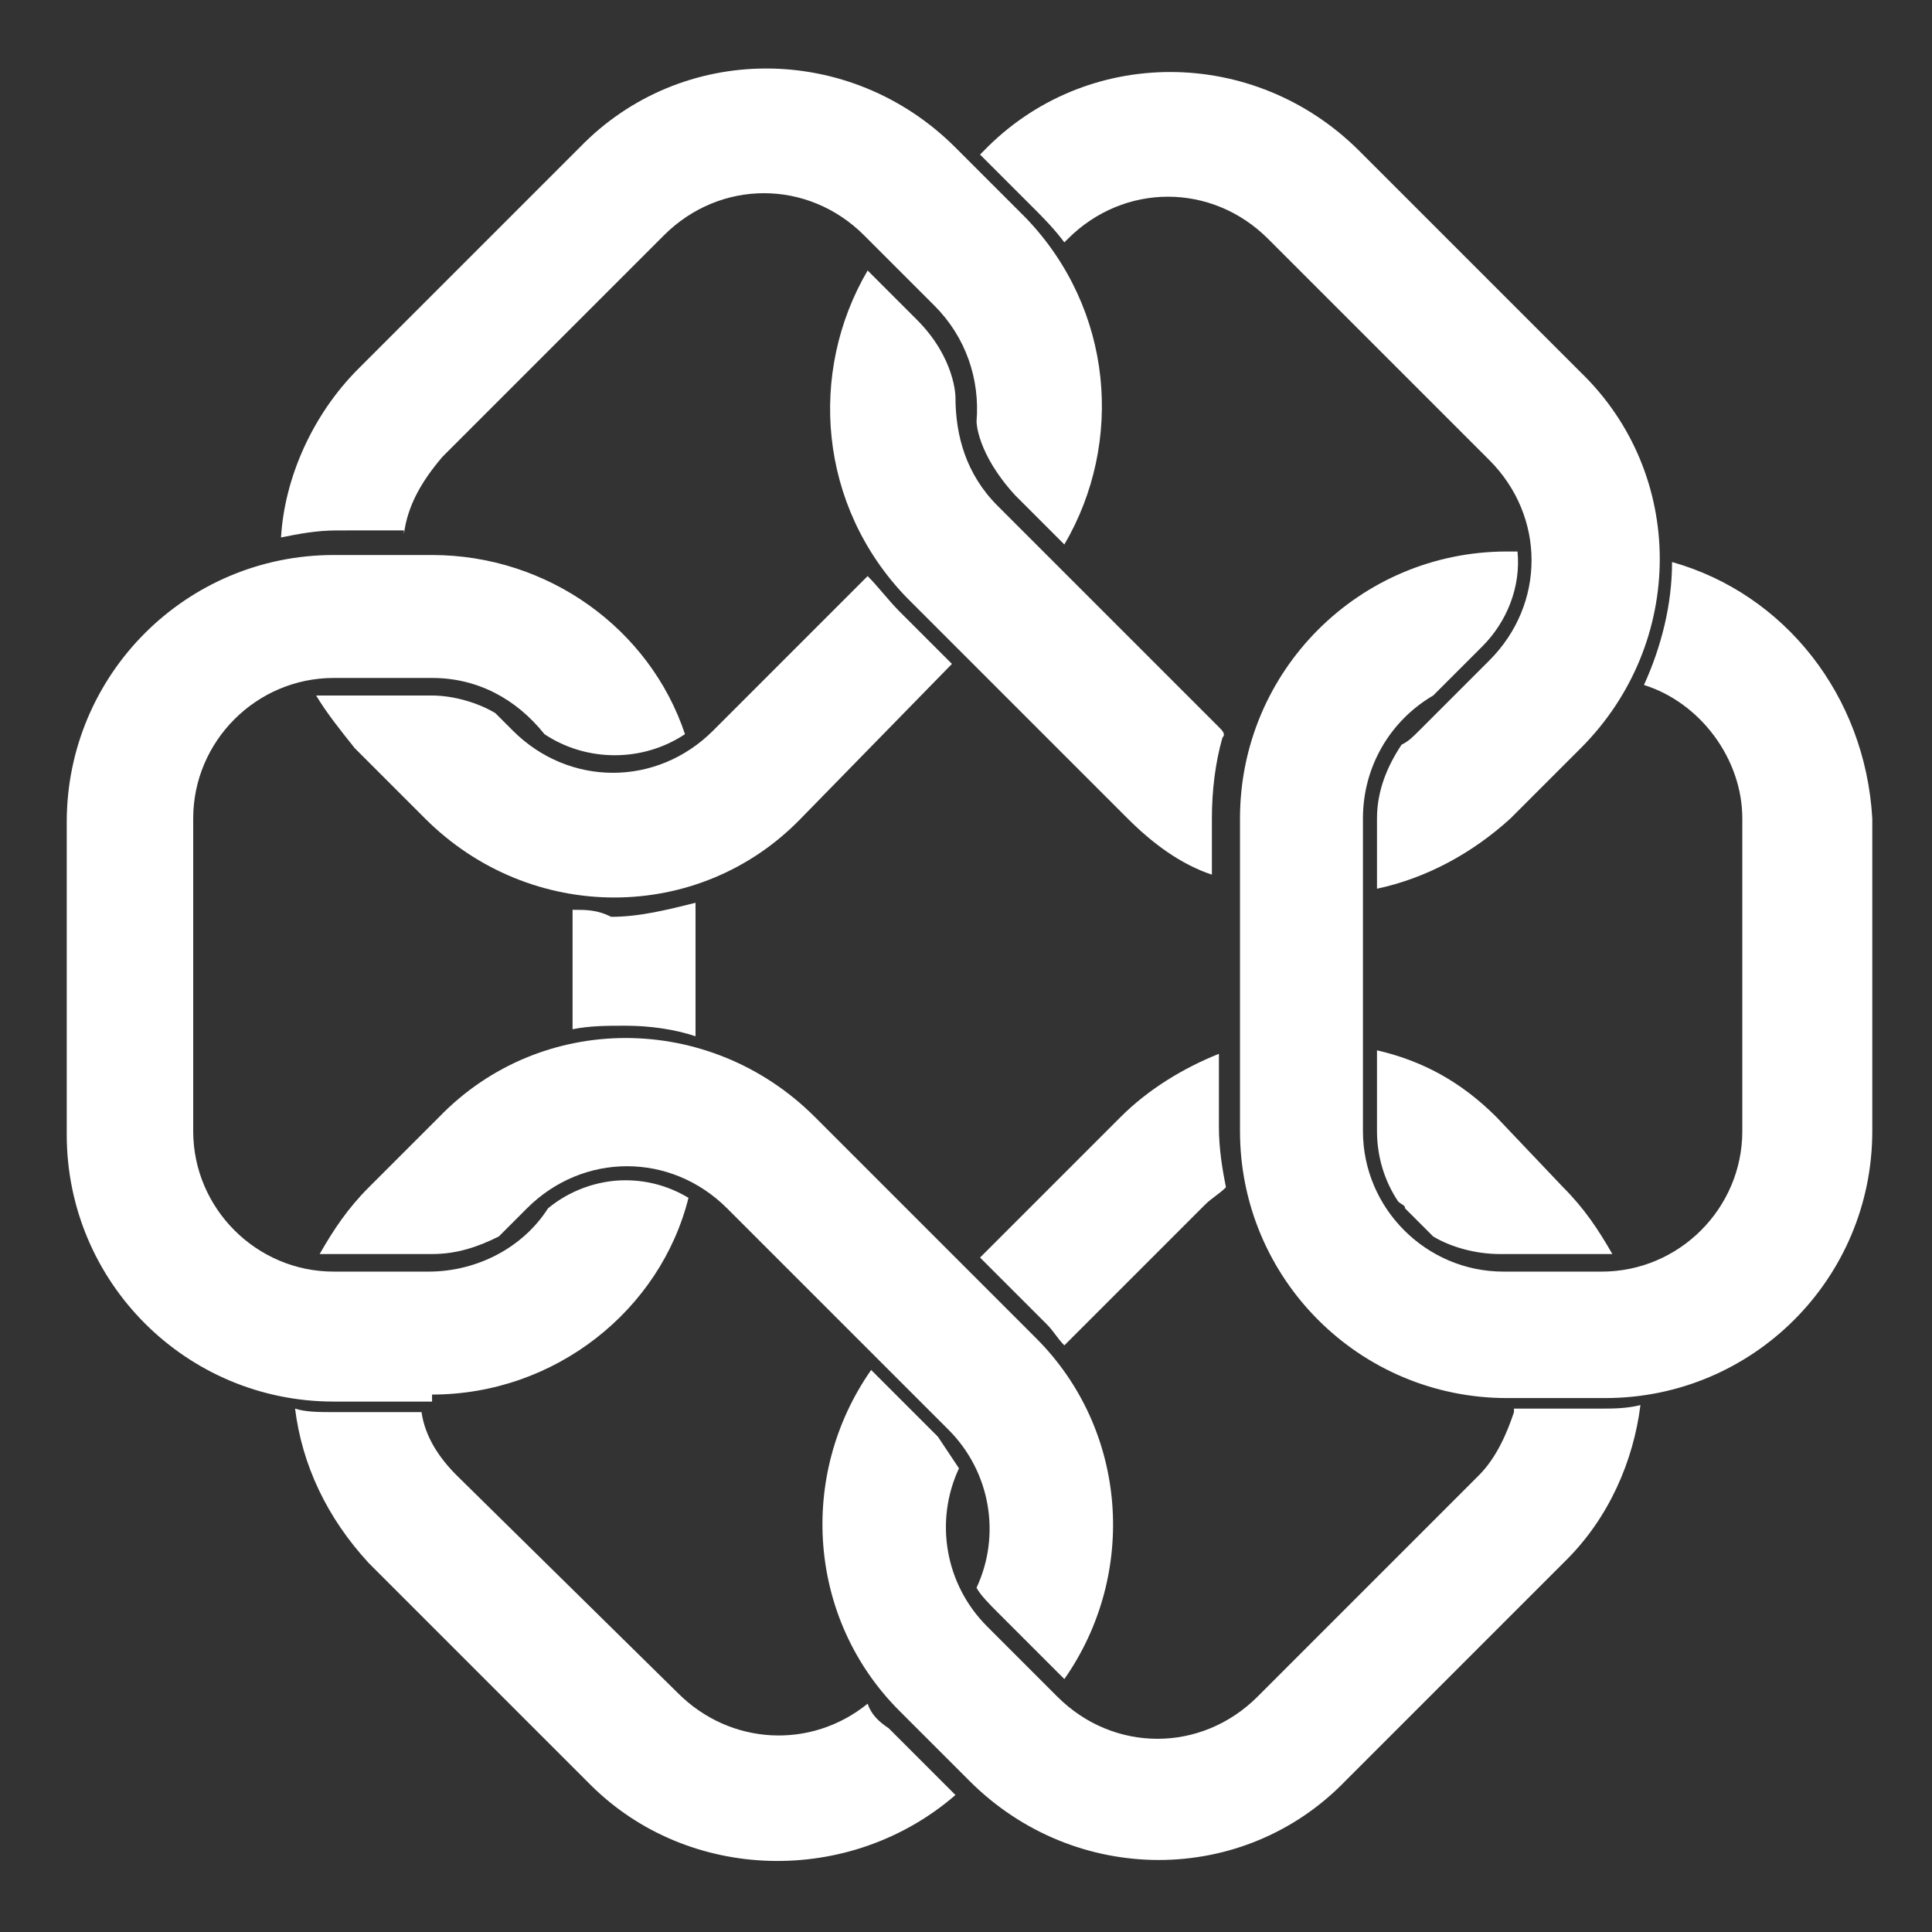
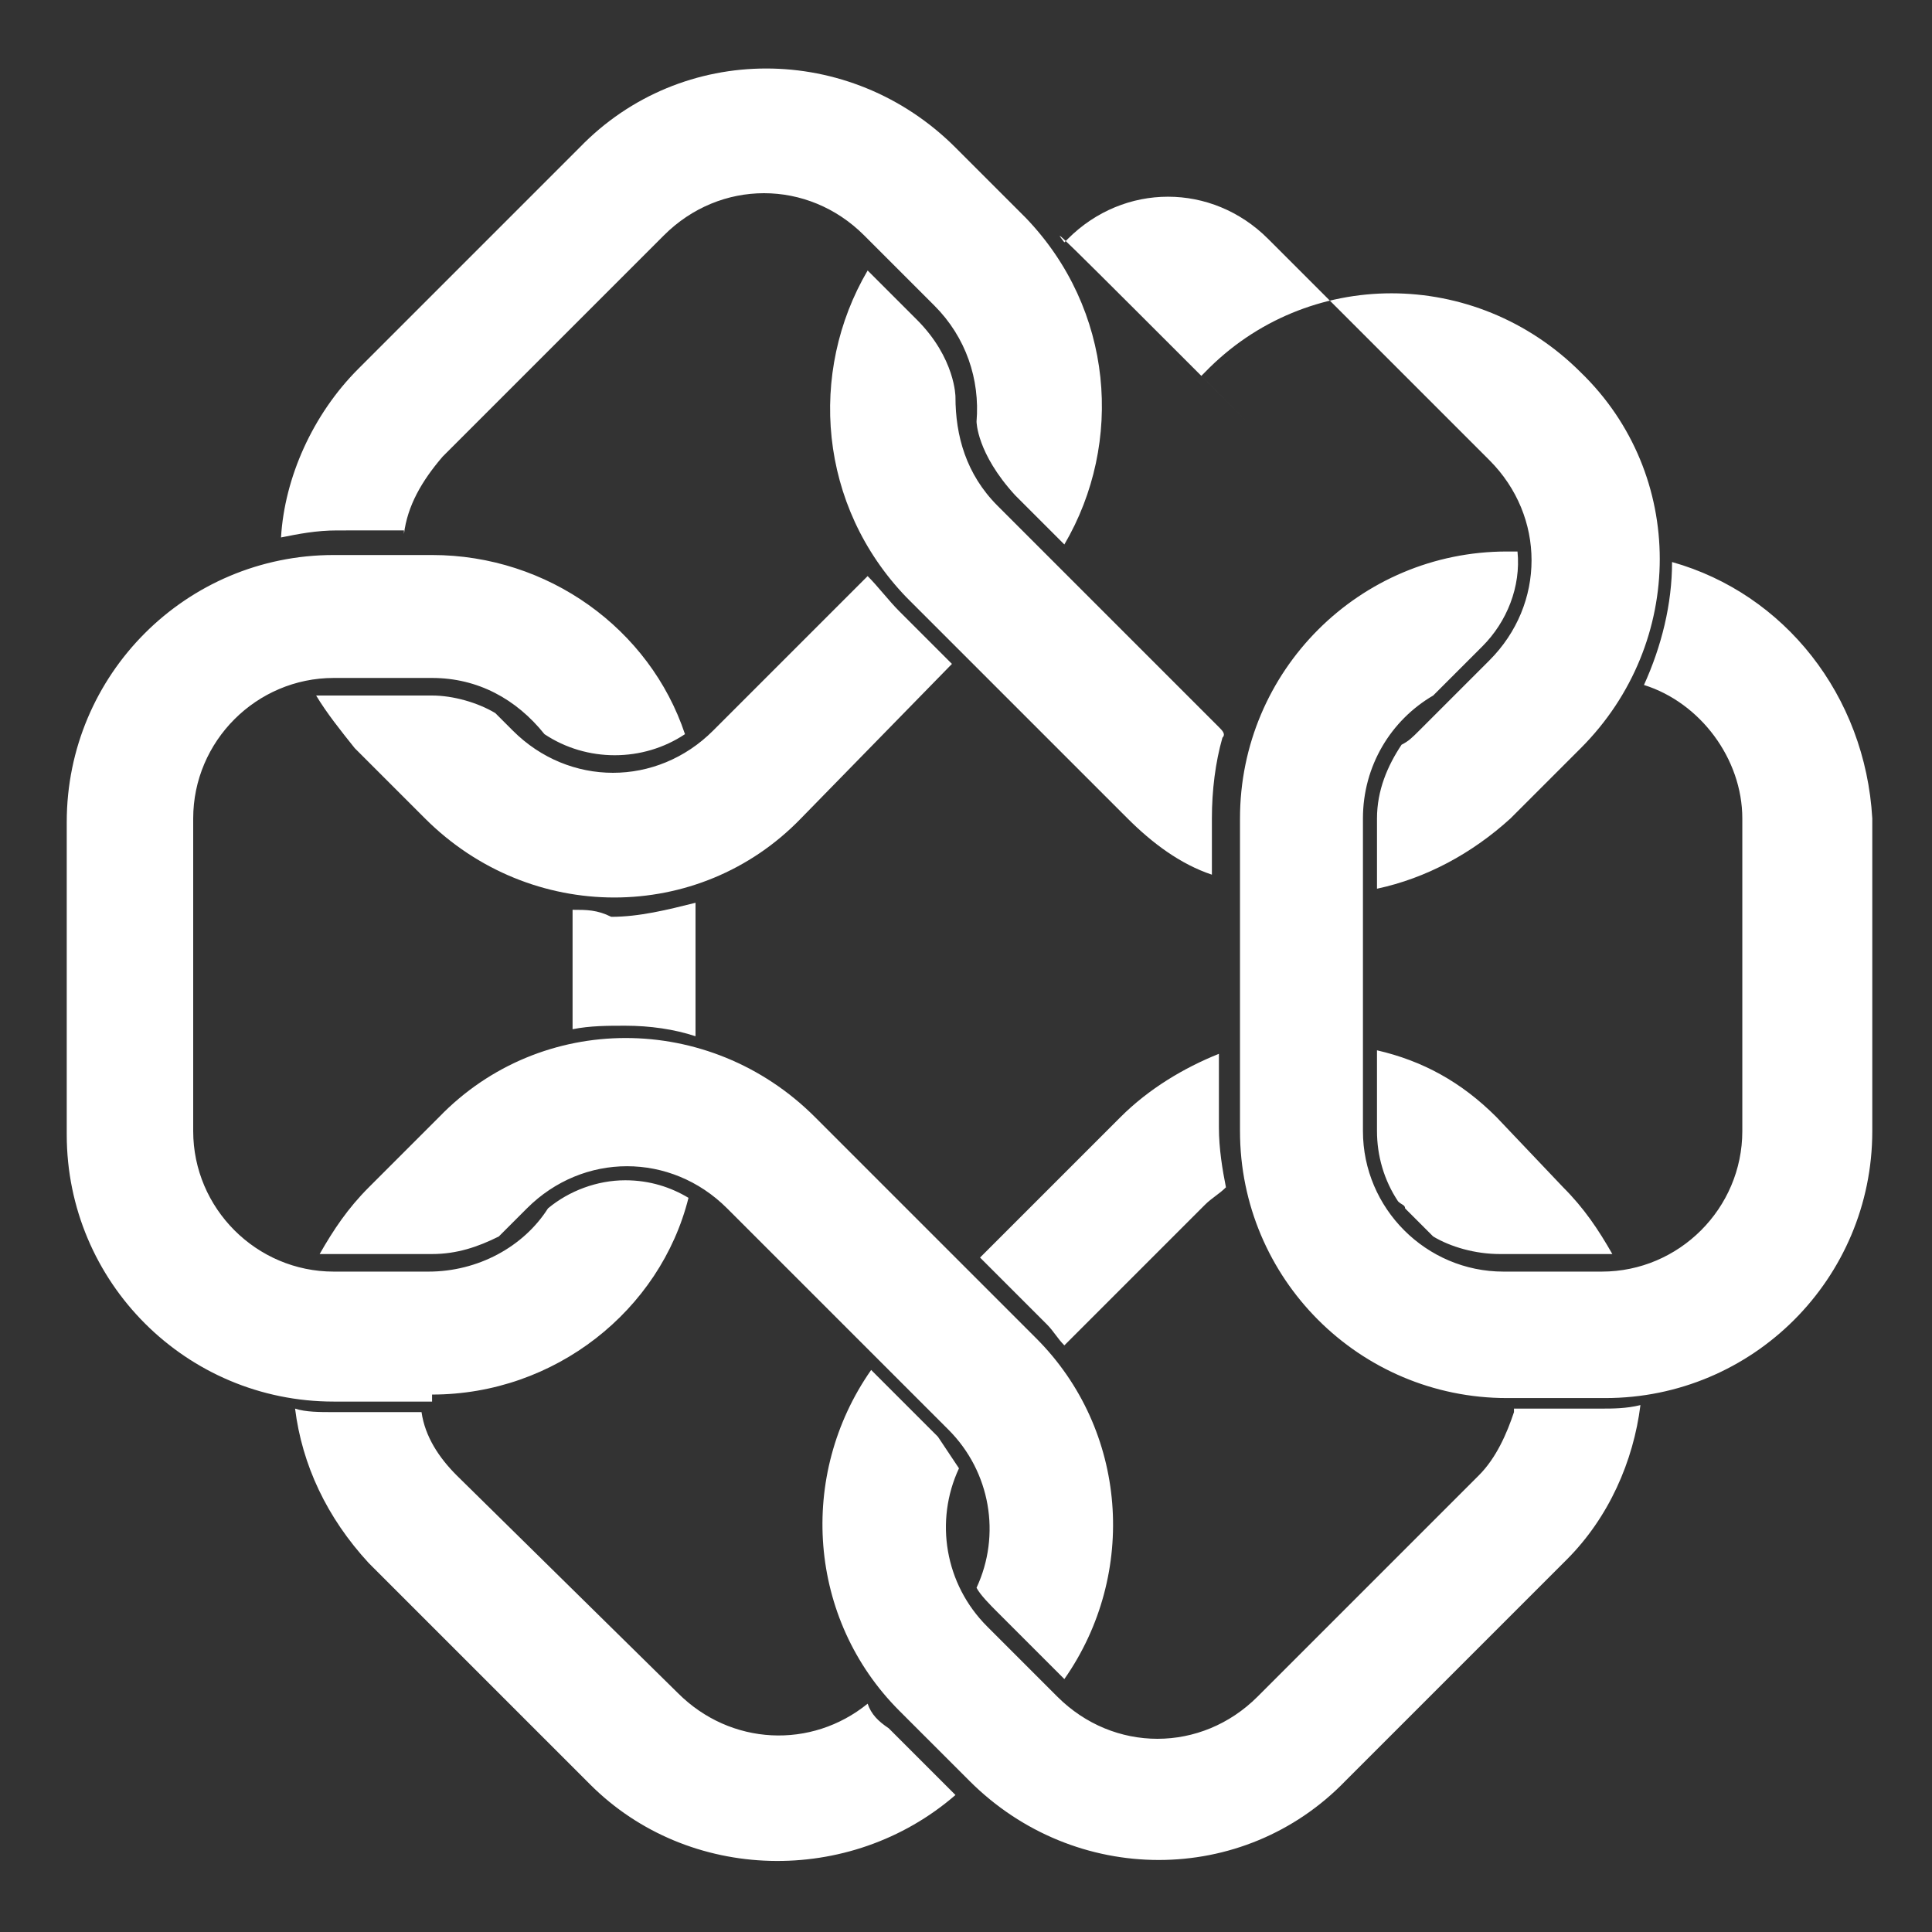
<svg xmlns="http://www.w3.org/2000/svg" version="1.1" id="Capa_1" x="0px" y="0px" viewBox="0 0 55 55" style="enable-background:new 0 0 55 55;" xml:space="preserve">
  <rect x="0" y="0" width="55" height="55" fill="#333333" stroke="none" />
  <style type="text/css"> .st0{fill:#FFFFFF;} </style>
-   <path class="st0" d="M34.3,34.3l-4,4c-0.2-0.2-0.3-0.4-0.5-0.6l-1.9-1.9l4-4c0.8-0.8,1.8-1.4,2.8-1.8v2.1c0,0.6,0.1,1.2,0.2,1.7 C34.7,34,34.5,34.1,34.3,34.3z M16.3,25.9v3.4c0.5-0.1,1-0.1,1.5-0.1c0.7,0,1.4,0.1,2,0.3v-3.8c-0.8,0.2-1.6,0.4-2.4,0.4h0 C17,25.9,16.7,25.9,16.3,25.9z M27.1,18.9l-1.5-1.5c-0.3-0.3-0.6-0.7-0.9-1l-4.4,4.4c-1.6,1.6-4.1,1.6-5.7,0l-0.5-0.5 c-0.5-0.3-1.2-0.5-1.8-0.5H9.5c-0.2,0-0.4,0-0.5,0c0.3,0.5,0.7,1,1.1,1.5l2,2c3,3,7.8,3,10.7,0L27.1,18.9z M30.3,6.9l0.1-0.1 c1.6-1.6,4.1-1.6,5.7,0l6.3,6.3c1.6,1.6,1.6,4.1,0,5.7l-2,2c-0.2,0.2-0.3,0.3-0.5,0.4c-0.4,0.6-0.7,1.3-0.7,2.1v2 c1.4-0.3,2.7-1,3.8-2l2-2c3-3,3-7.8,0-10.7l-6.3-6.3c-3-3-7.8-3-10.7,0l-0.1,0.1l1.5,1.5C29.7,6.2,30,6.5,30.3,6.9z M42.6,31.8 c-1-1-2.1-1.6-3.4-1.9v2.3c0,0.7,0.2,1.4,0.6,2c0.1,0.1,0.2,0.1,0.2,0.2l0.8,0.8c0.5,0.3,1.2,0.5,1.9,0.5h2.8c0.1,0,0.2,0,0.4,0 c-0.4-0.7-0.8-1.3-1.4-1.9L42.6,31.8z M28.4,45.9l1.9,1.9c2.1-3,1.8-7.1-0.8-9.7l-6.3-6.3c-3-3-7.8-3-10.7,0l-2,2 c-0.6,0.6-1,1.2-1.4,1.9c0.1,0,0.2,0,0.4,0h2.8c0.7,0,1.3-0.2,1.9-0.5l0.8-0.8c1.6-1.6,4.1-1.6,5.7,0l6.3,6.3c1.2,1.2,1.5,3,0.8,4.5 C27.9,45.4,28.2,45.7,28.4,45.9z M43.1,40.2c-0.2,0.6-0.5,1.3-1,1.8l-6.3,6.3c-1.6,1.6-4.1,1.6-5.7,0l-2-2c-1.2-1.2-1.5-3-0.8-4.5 c-0.2-0.3-0.4-0.6-0.6-0.9l-1.9-1.9c-2.1,3-1.8,7.1,0.8,9.7l2,2c3,3,7.8,3,10.7,0l6.3-6.3c1.2-1.2,1.9-2.8,2.1-4.4 c-0.4,0.1-0.8,0.1-1.1,0.1H43.1z M34.7,20.7l-6.3-6.3c-0.9-0.9-1.2-2-1.2-3.1c0,0,0-1.1-1.1-2.2l-1.4-1.4c-1.7,2.9-1.4,6.7,1.1,9.3 l6.3,6.3c0.7,0.7,1.5,1.3,2.4,1.6v-1.6c0-0.8,0.1-1.6,0.3-2.3C34.9,20.9,34.8,20.8,34.7,20.7z M24.7,48.5c-1.6,1.3-3.9,1.2-5.4-0.3 L13,42c-0.5-0.5-0.9-1.1-1-1.8H9.5c-0.4,0-0.8,0-1.1-0.1c0.2,1.6,0.9,3.1,2.1,4.4l6.3,6.3c2.8,2.8,7.4,2.9,10.4,0.3l-1.9-1.9 C25,49,24.8,48.8,24.7,48.5z M47.6,16c0,1.2-0.3,2.4-0.8,3.5c1.6,0.5,2.8,2.1,2.8,3.8v8.9c0,2.2-1.8,4-4,4h-2.8c-2.2,0-4-1.8-4-4 v-8.9c0-1.5,0.8-2.8,2-3.5c0,0,0,0,0,0l1.4-1.4c0.7-0.7,1.1-1.7,1-2.7h-0.3c-4.2,0-7.6,3.4-7.6,7.6v8.9c0,4.2,3.4,7.6,7.6,7.6h2.8 c4.2,0,7.6-3.4,7.6-7.6v-8.9C53.1,19.8,50.8,16.9,47.6,16z M12.3,39.7c3.5,0,6.5-2.4,7.3-5.6c-0.5-0.3-1.1-0.5-1.8-0.5 c-0.8,0-1.6,0.3-2.2,0.8c-0.7,1.1-2,1.8-3.4,1.8H9.5c-2.2,0-4-1.8-4-4v-8.9c0-2.2,1.8-4,4-4h2.8c1.3,0,2.4,0.6,3.2,1.6 c0.6,0.4,1.3,0.6,2,0.6c0.7,0,1.4-0.2,2-0.6c-1-3-3.9-5.1-7.2-5.1H9.5c-4.2,0-7.6,3.4-7.6,7.6v8.9c0,4.2,3.4,7.6,7.6,7.6H12.3z M11.5,15.2c0.1-0.8,0.5-1.5,1.1-2.2l6.3-6.3c1.6-1.6,4.1-1.6,5.7,0l2,2c0.9,0.9,1.3,2.1,1.2,3.3c0,0,0,0.9,1.1,2.1l1.4,1.4 c1.7-2.9,1.4-6.7-1.1-9.3l-2-2c-3-3-7.8-3-10.7,0l-6.3,6.3c-1.3,1.3-2.1,3.1-2.2,4.8c0.5-0.1,1-0.2,1.6-0.2H11.5z" />
+   <path class="st0" d="M34.3,34.3l-4,4c-0.2-0.2-0.3-0.4-0.5-0.6l-1.9-1.9l4-4c0.8-0.8,1.8-1.4,2.8-1.8v2.1c0,0.6,0.1,1.2,0.2,1.7 C34.7,34,34.5,34.1,34.3,34.3z M16.3,25.9v3.4c0.5-0.1,1-0.1,1.5-0.1c0.7,0,1.4,0.1,2,0.3v-3.8c-0.8,0.2-1.6,0.4-2.4,0.4h0 C17,25.9,16.7,25.9,16.3,25.9z M27.1,18.9l-1.5-1.5c-0.3-0.3-0.6-0.7-0.9-1l-4.4,4.4c-1.6,1.6-4.1,1.6-5.7,0l-0.5-0.5 c-0.5-0.3-1.2-0.5-1.8-0.5H9.5c-0.2,0-0.4,0-0.5,0c0.3,0.5,0.7,1,1.1,1.5l2,2c3,3,7.8,3,10.7,0L27.1,18.9z M30.3,6.9l0.1-0.1 c1.6-1.6,4.1-1.6,5.7,0l6.3,6.3c1.6,1.6,1.6,4.1,0,5.7l-2,2c-0.2,0.2-0.3,0.3-0.5,0.4c-0.4,0.6-0.7,1.3-0.7,2.1v2 c1.4-0.3,2.7-1,3.8-2l2-2c3-3,3-7.8,0-10.7c-3-3-7.8-3-10.7,0l-0.1,0.1l1.5,1.5C29.7,6.2,30,6.5,30.3,6.9z M42.6,31.8 c-1-1-2.1-1.6-3.4-1.9v2.3c0,0.7,0.2,1.4,0.6,2c0.1,0.1,0.2,0.1,0.2,0.2l0.8,0.8c0.5,0.3,1.2,0.5,1.9,0.5h2.8c0.1,0,0.2,0,0.4,0 c-0.4-0.7-0.8-1.3-1.4-1.9L42.6,31.8z M28.4,45.9l1.9,1.9c2.1-3,1.8-7.1-0.8-9.7l-6.3-6.3c-3-3-7.8-3-10.7,0l-2,2 c-0.6,0.6-1,1.2-1.4,1.9c0.1,0,0.2,0,0.4,0h2.8c0.7,0,1.3-0.2,1.9-0.5l0.8-0.8c1.6-1.6,4.1-1.6,5.7,0l6.3,6.3c1.2,1.2,1.5,3,0.8,4.5 C27.9,45.4,28.2,45.7,28.4,45.9z M43.1,40.2c-0.2,0.6-0.5,1.3-1,1.8l-6.3,6.3c-1.6,1.6-4.1,1.6-5.7,0l-2-2c-1.2-1.2-1.5-3-0.8-4.5 c-0.2-0.3-0.4-0.6-0.6-0.9l-1.9-1.9c-2.1,3-1.8,7.1,0.8,9.7l2,2c3,3,7.8,3,10.7,0l6.3-6.3c1.2-1.2,1.9-2.8,2.1-4.4 c-0.4,0.1-0.8,0.1-1.1,0.1H43.1z M34.7,20.7l-6.3-6.3c-0.9-0.9-1.2-2-1.2-3.1c0,0,0-1.1-1.1-2.2l-1.4-1.4c-1.7,2.9-1.4,6.7,1.1,9.3 l6.3,6.3c0.7,0.7,1.5,1.3,2.4,1.6v-1.6c0-0.8,0.1-1.6,0.3-2.3C34.9,20.9,34.8,20.8,34.7,20.7z M24.7,48.5c-1.6,1.3-3.9,1.2-5.4-0.3 L13,42c-0.5-0.5-0.9-1.1-1-1.8H9.5c-0.4,0-0.8,0-1.1-0.1c0.2,1.6,0.9,3.1,2.1,4.4l6.3,6.3c2.8,2.8,7.4,2.9,10.4,0.3l-1.9-1.9 C25,49,24.8,48.8,24.7,48.5z M47.6,16c0,1.2-0.3,2.4-0.8,3.5c1.6,0.5,2.8,2.1,2.8,3.8v8.9c0,2.2-1.8,4-4,4h-2.8c-2.2,0-4-1.8-4-4 v-8.9c0-1.5,0.8-2.8,2-3.5c0,0,0,0,0,0l1.4-1.4c0.7-0.7,1.1-1.7,1-2.7h-0.3c-4.2,0-7.6,3.4-7.6,7.6v8.9c0,4.2,3.4,7.6,7.6,7.6h2.8 c4.2,0,7.6-3.4,7.6-7.6v-8.9C53.1,19.8,50.8,16.9,47.6,16z M12.3,39.7c3.5,0,6.5-2.4,7.3-5.6c-0.5-0.3-1.1-0.5-1.8-0.5 c-0.8,0-1.6,0.3-2.2,0.8c-0.7,1.1-2,1.8-3.4,1.8H9.5c-2.2,0-4-1.8-4-4v-8.9c0-2.2,1.8-4,4-4h2.8c1.3,0,2.4,0.6,3.2,1.6 c0.6,0.4,1.3,0.6,2,0.6c0.7,0,1.4-0.2,2-0.6c-1-3-3.9-5.1-7.2-5.1H9.5c-4.2,0-7.6,3.4-7.6,7.6v8.9c0,4.2,3.4,7.6,7.6,7.6H12.3z M11.5,15.2c0.1-0.8,0.5-1.5,1.1-2.2l6.3-6.3c1.6-1.6,4.1-1.6,5.7,0l2,2c0.9,0.9,1.3,2.1,1.2,3.3c0,0,0,0.9,1.1,2.1l1.4,1.4 c1.7-2.9,1.4-6.7-1.1-9.3l-2-2c-3-3-7.8-3-10.7,0l-6.3,6.3c-1.3,1.3-2.1,3.1-2.2,4.8c0.5-0.1,1-0.2,1.6-0.2H11.5z" />
</svg>